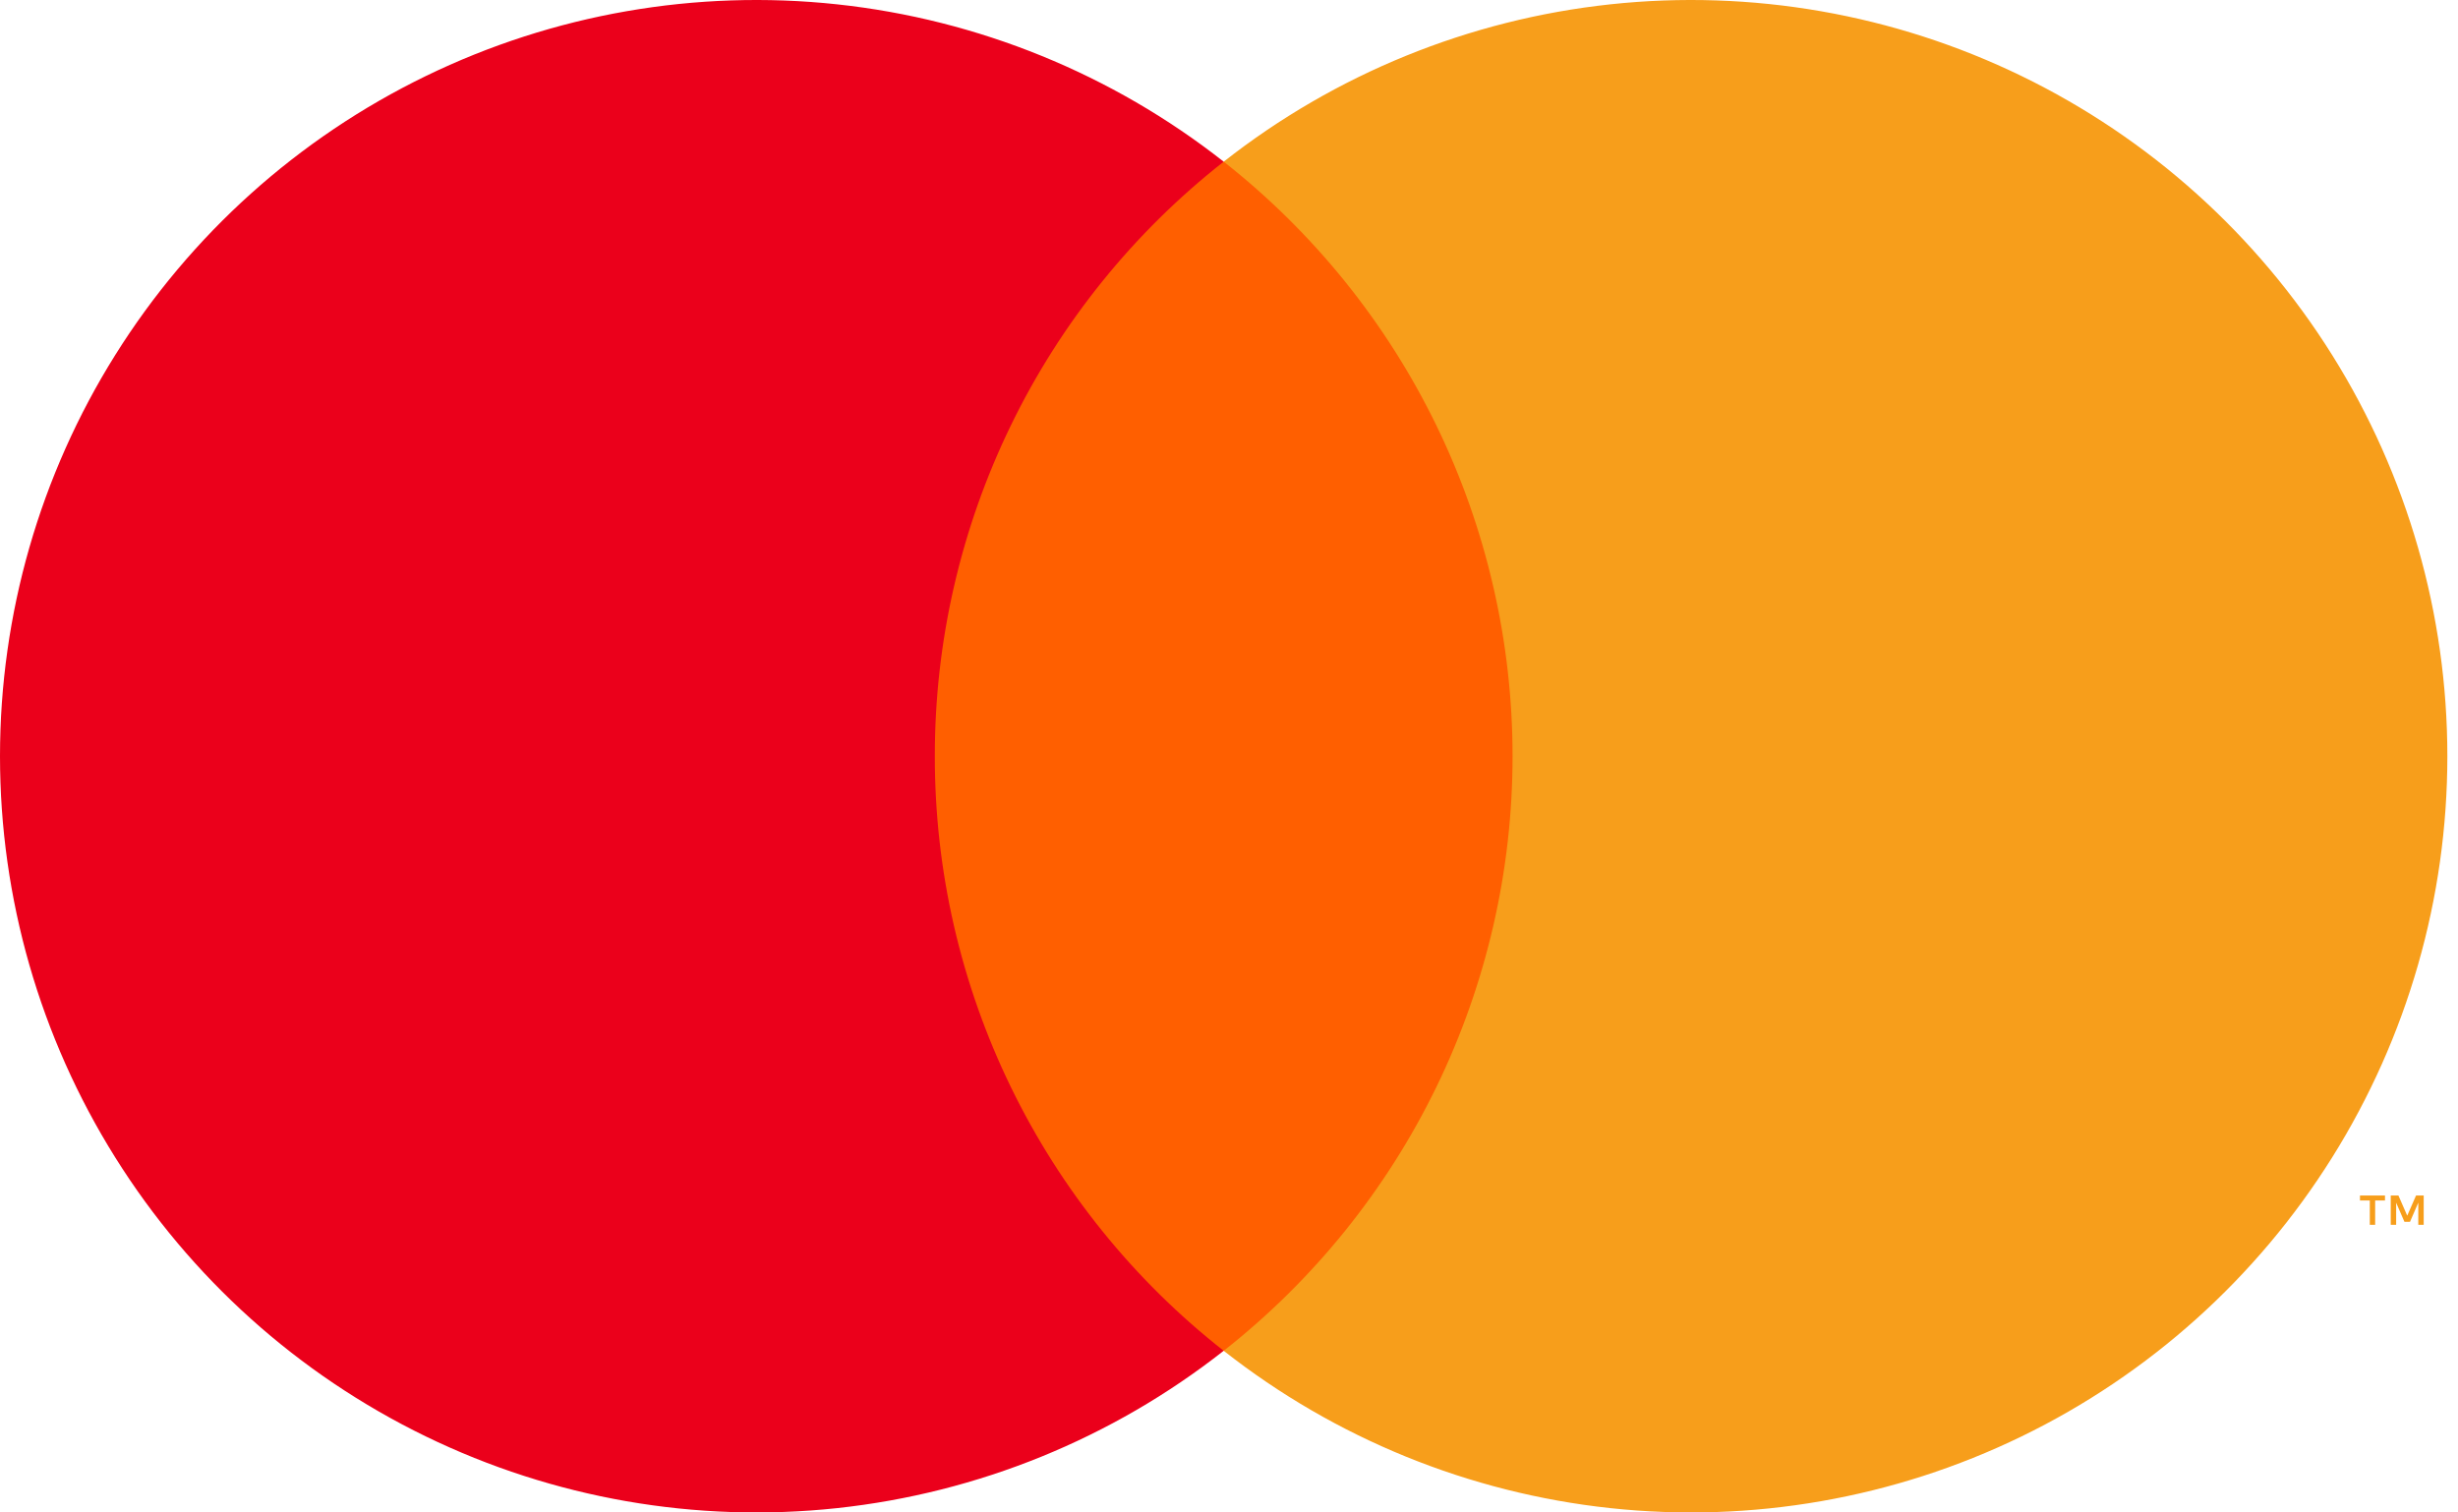
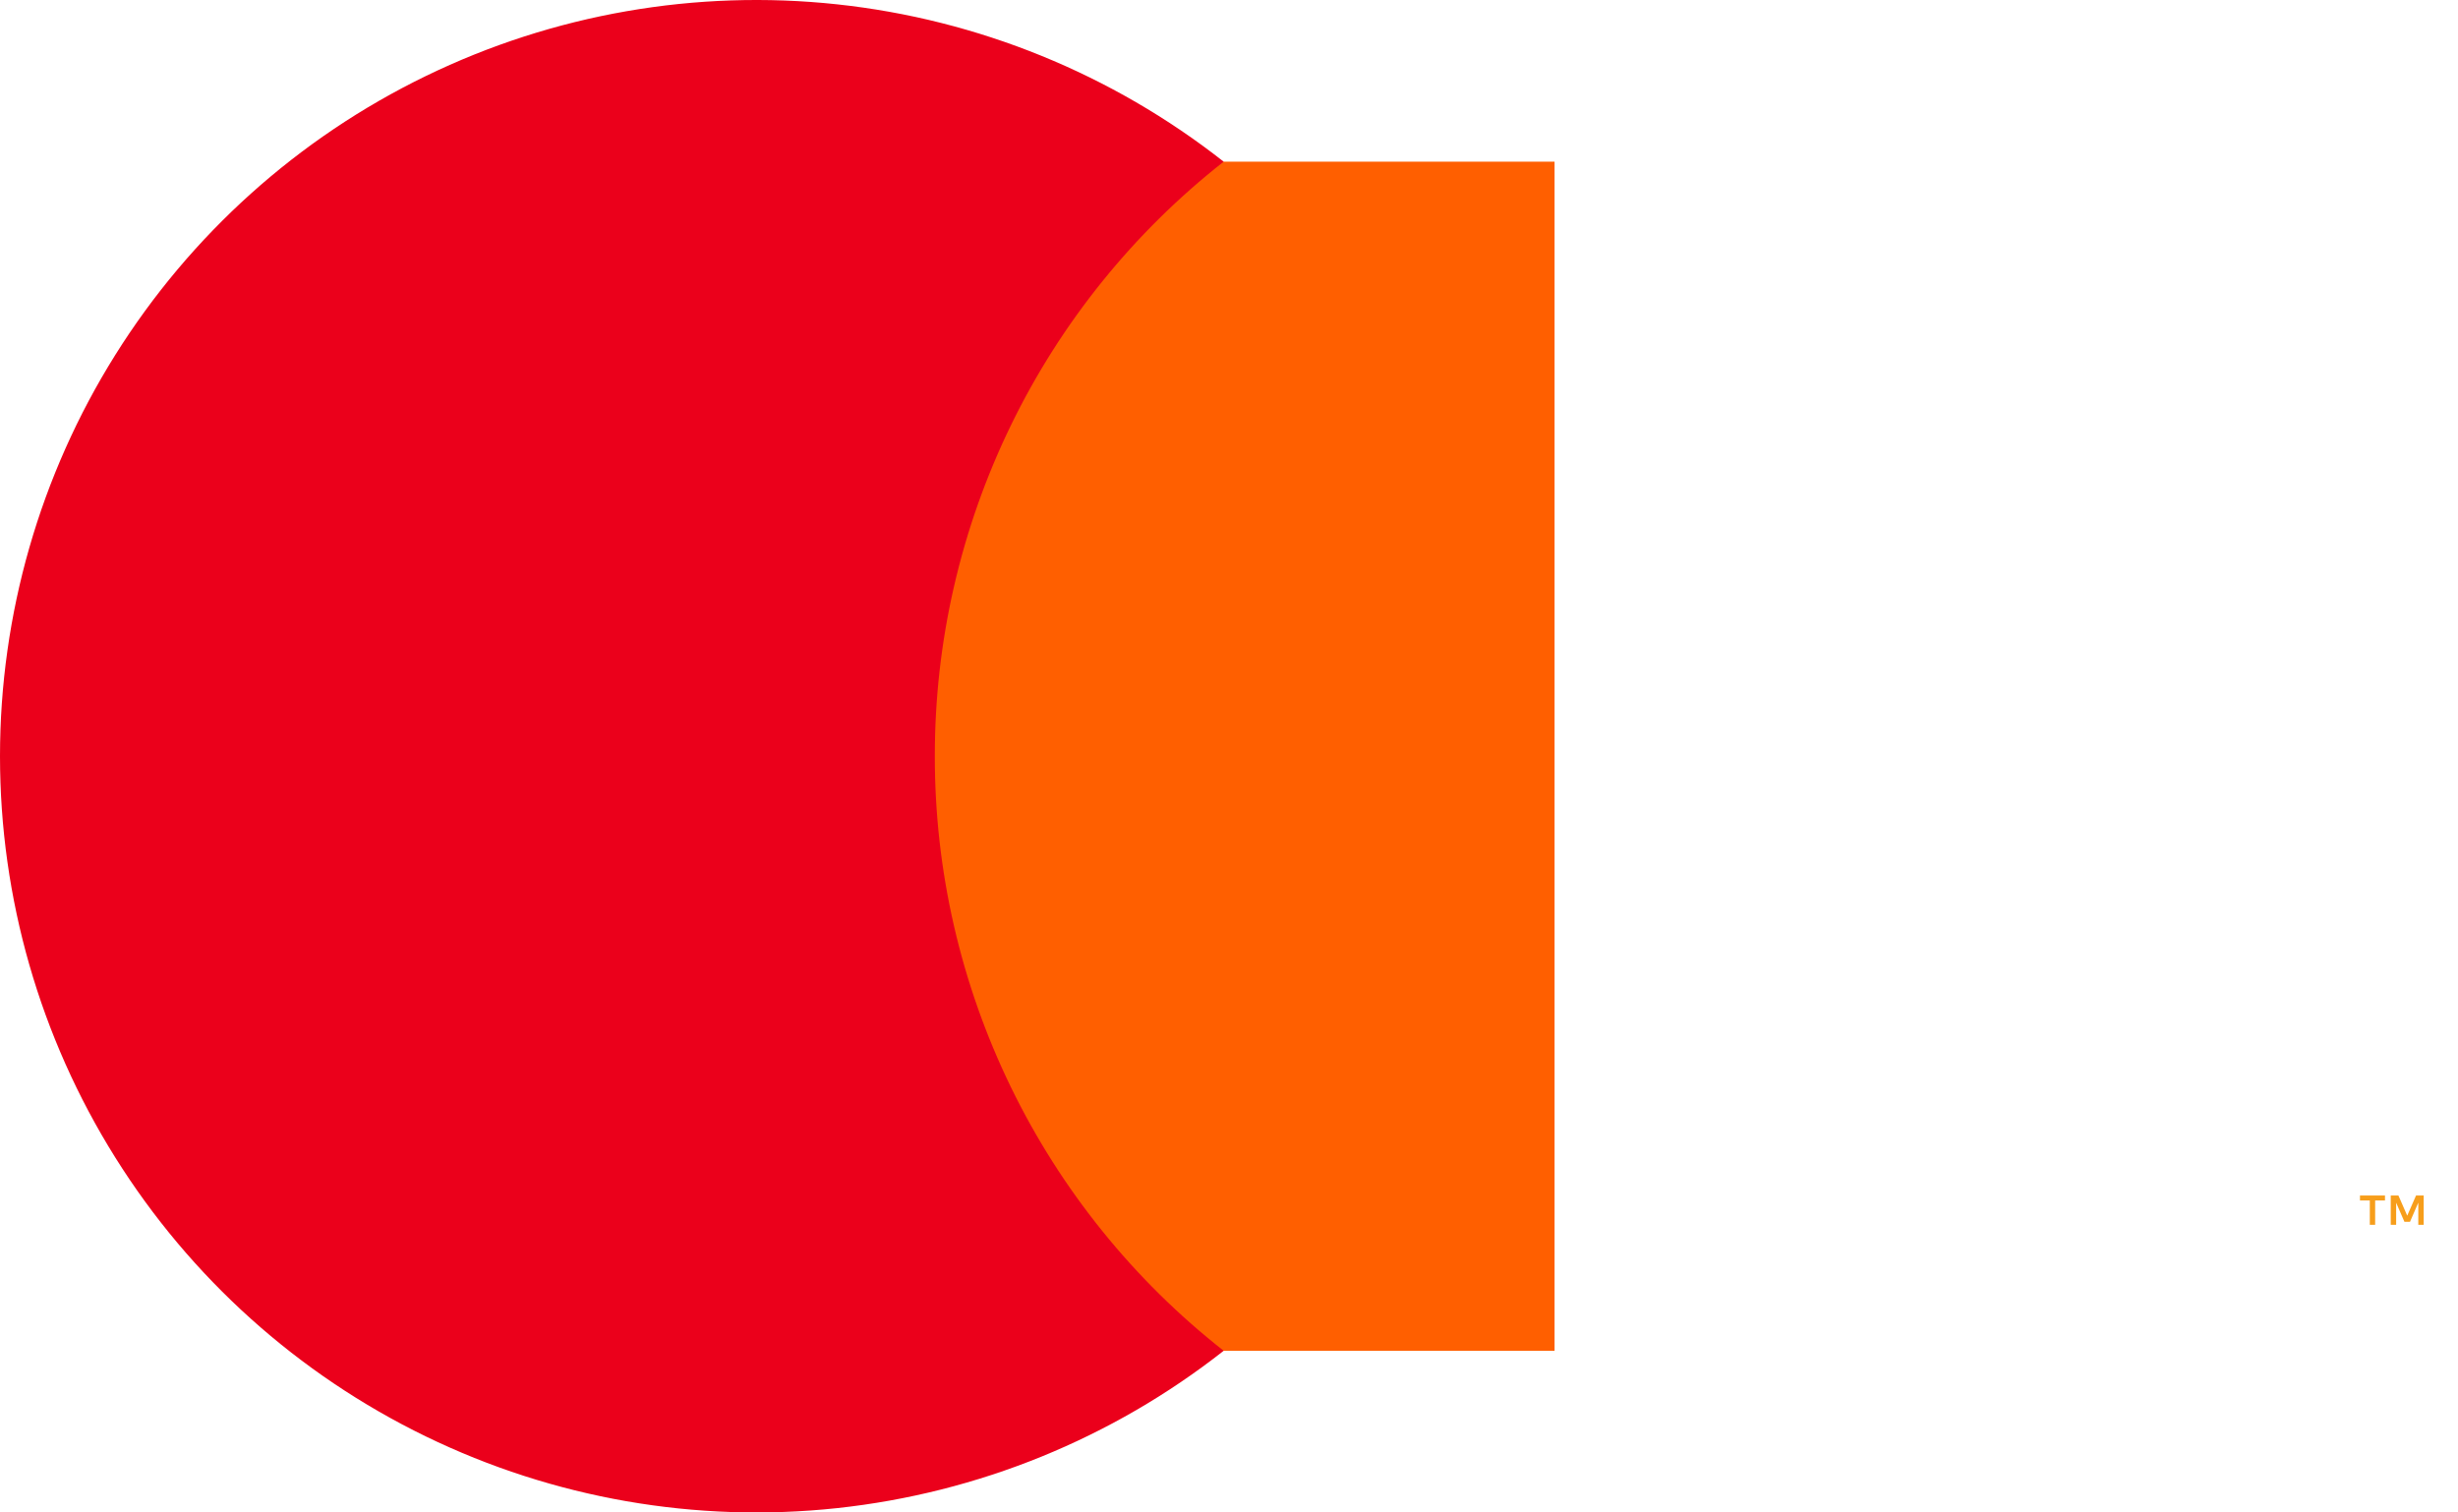
<svg xmlns="http://www.w3.org/2000/svg" width="91" height="56" viewBox="0 0 91 56" fill="none">
  <path d="M57.553 5.986H33.053V50.014H57.553V5.986Z" fill="#FF5F00" />
  <path d="M34.609 28C34.605 23.76 35.566 19.574 37.419 15.761C39.271 11.947 41.968 8.604 45.303 5.986C41.173 2.74 36.212 0.721 30.988 0.16C25.764 -0.401 20.488 0.52 15.763 2.816C11.037 5.112 7.053 8.691 4.266 13.145C1.478 17.598 0 22.746 0 28C0 33.254 1.478 38.402 4.266 42.855C7.053 47.309 11.037 50.888 15.763 53.184C20.488 55.48 25.764 56.401 30.988 55.84C36.212 55.279 41.173 53.26 45.303 50.014C41.968 47.396 39.272 44.053 37.419 40.239C35.566 36.426 34.605 32.24 34.609 28V28Z" fill="#EB001B" />
-   <path d="M90.606 28C90.606 33.254 89.128 38.402 86.341 42.855C83.553 47.309 79.569 50.888 74.844 53.184C70.118 55.48 64.842 56.401 59.619 55.84C54.395 55.279 49.434 53.26 45.304 50.014C48.636 47.393 51.33 44.05 53.183 40.237C55.035 36.424 55.998 32.239 55.998 28C55.998 23.761 55.035 19.576 53.183 15.763C51.33 11.95 48.636 8.607 45.304 5.986C49.434 2.74 54.395 0.721 59.619 0.16C64.842 -0.401 70.118 0.52 74.844 2.816C79.569 5.112 83.553 8.691 86.341 13.145C89.128 17.598 90.606 22.746 90.606 28V28Z" fill="#F79E1B" />
  <path d="M87.933 45.35V44.449H88.297V44.265H87.371V44.449H87.735V45.35H87.933ZM89.73 45.35V44.264H89.447L89.12 45.011L88.794 44.264H88.51V45.35H88.71V44.531L89.016 45.237H89.224L89.53 44.529V45.35H89.73Z" fill="#F79E1B" />
</svg>